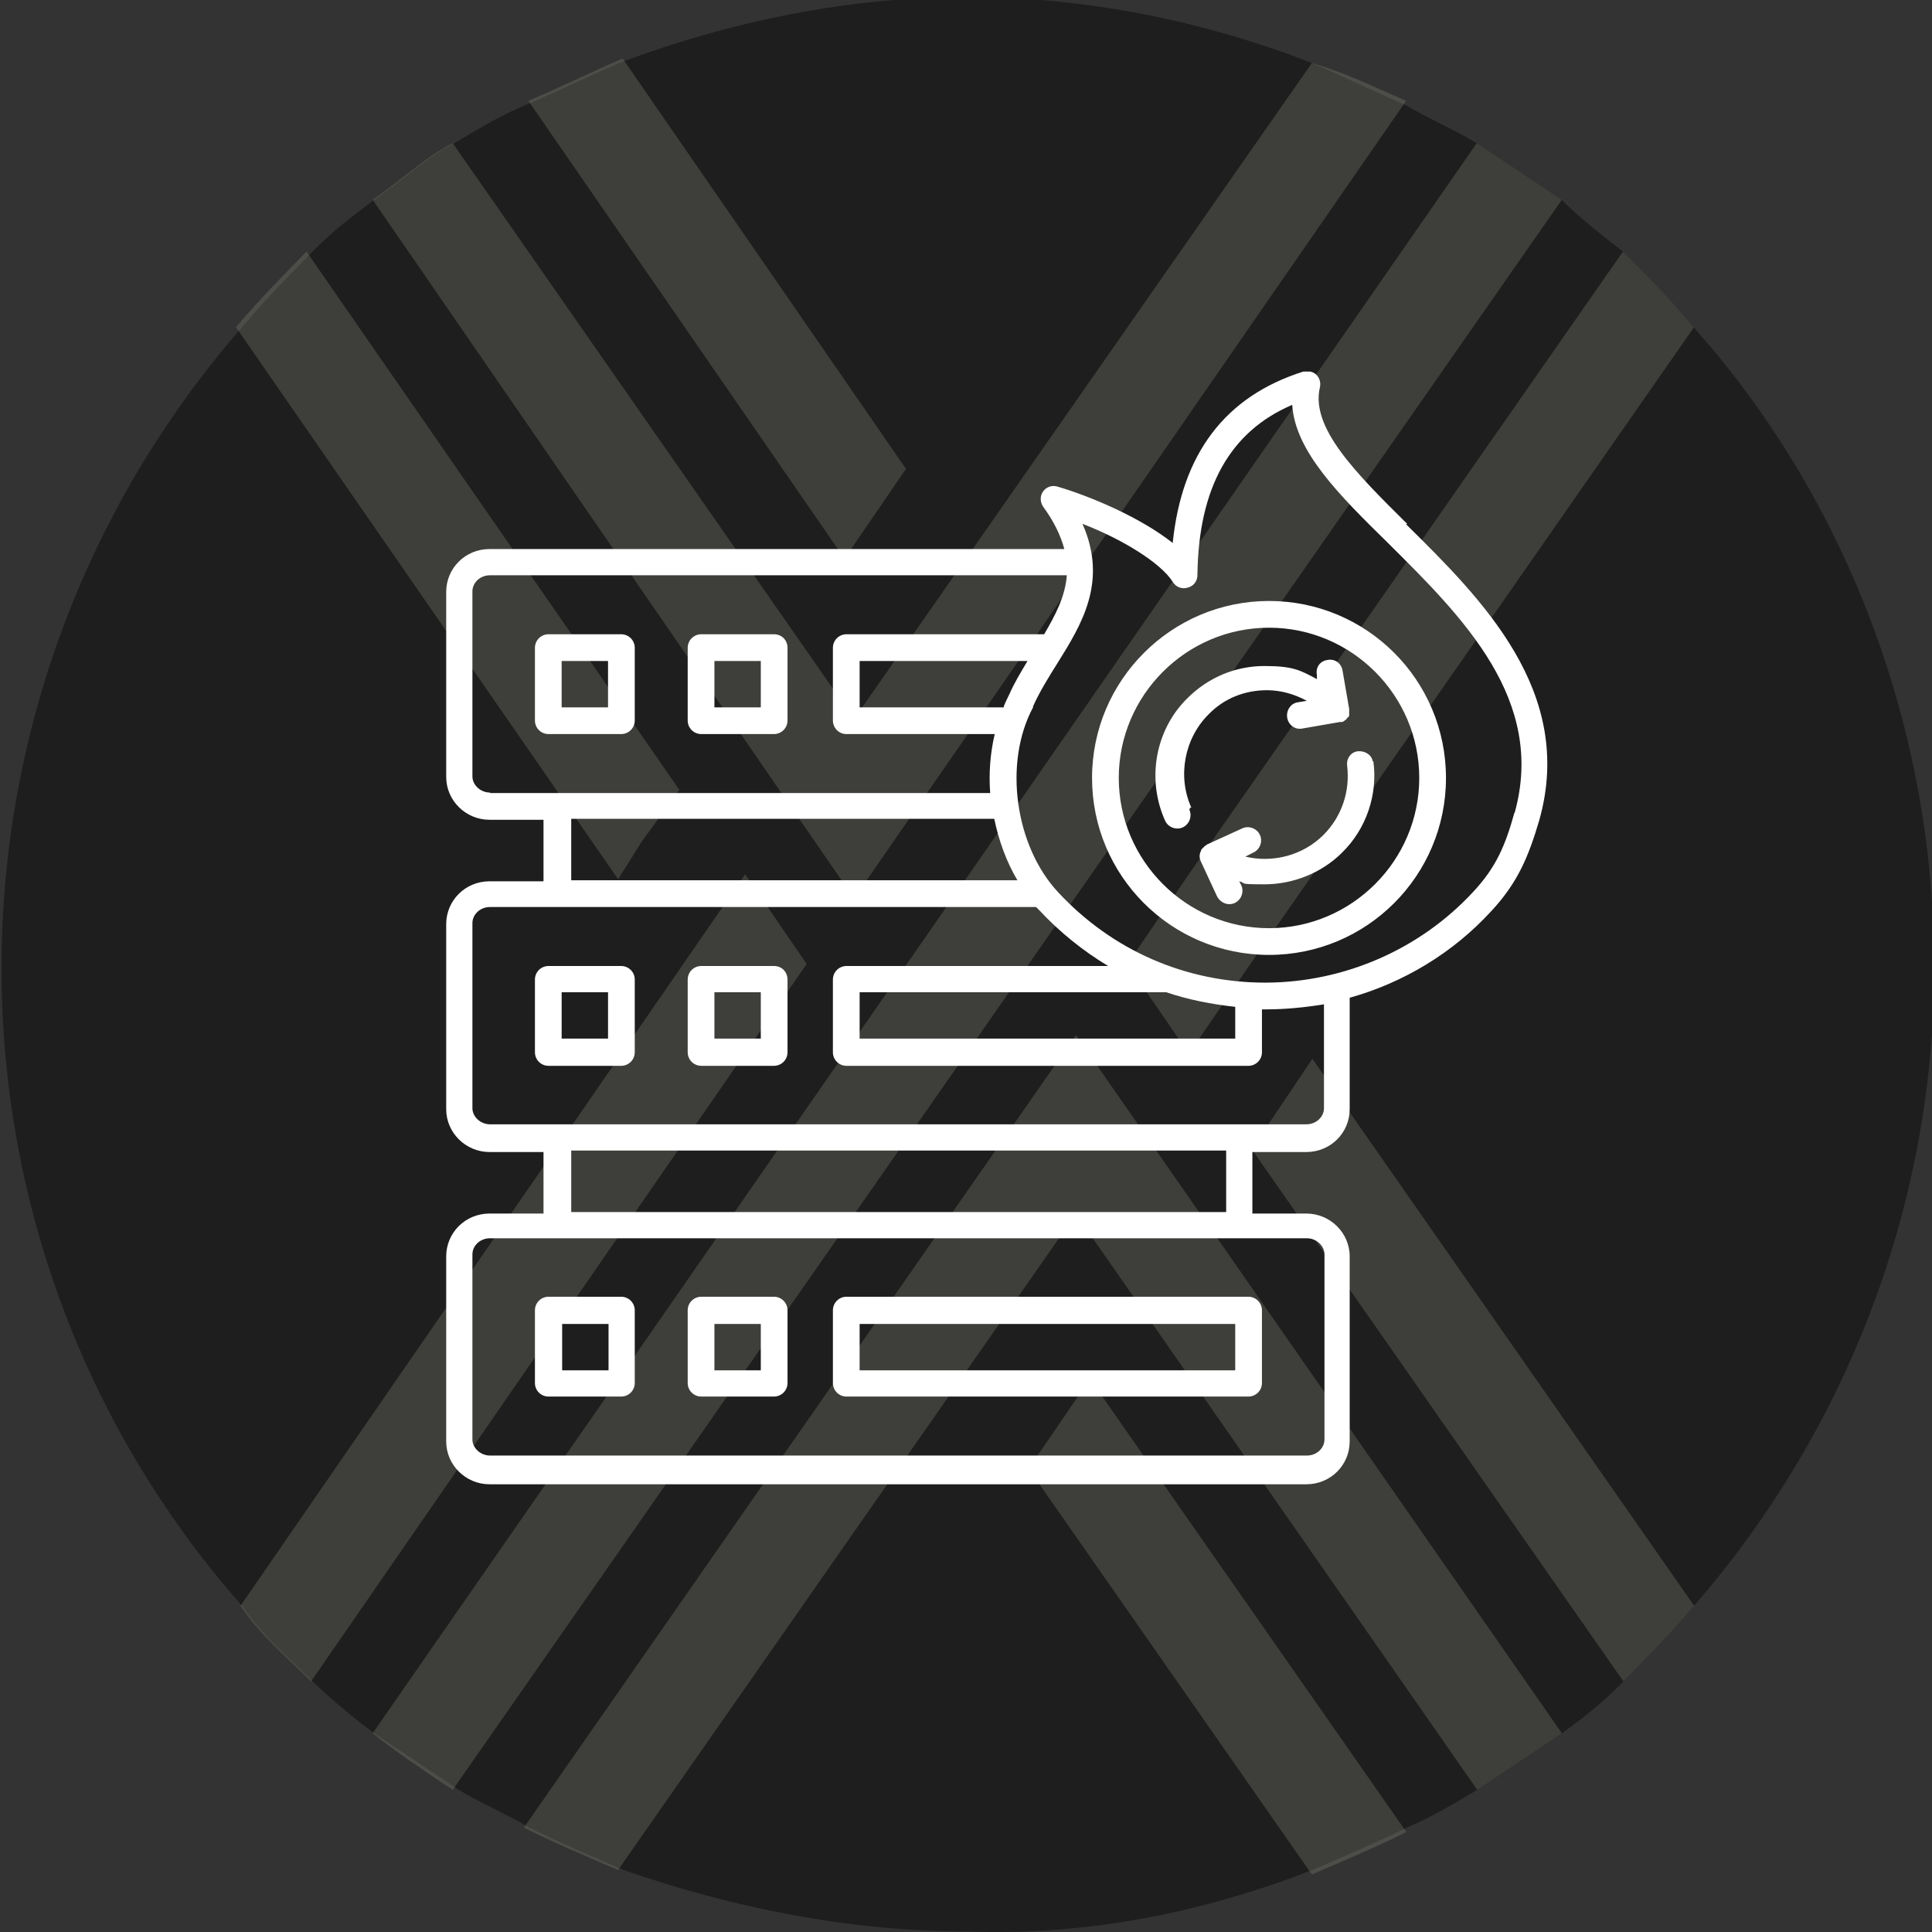
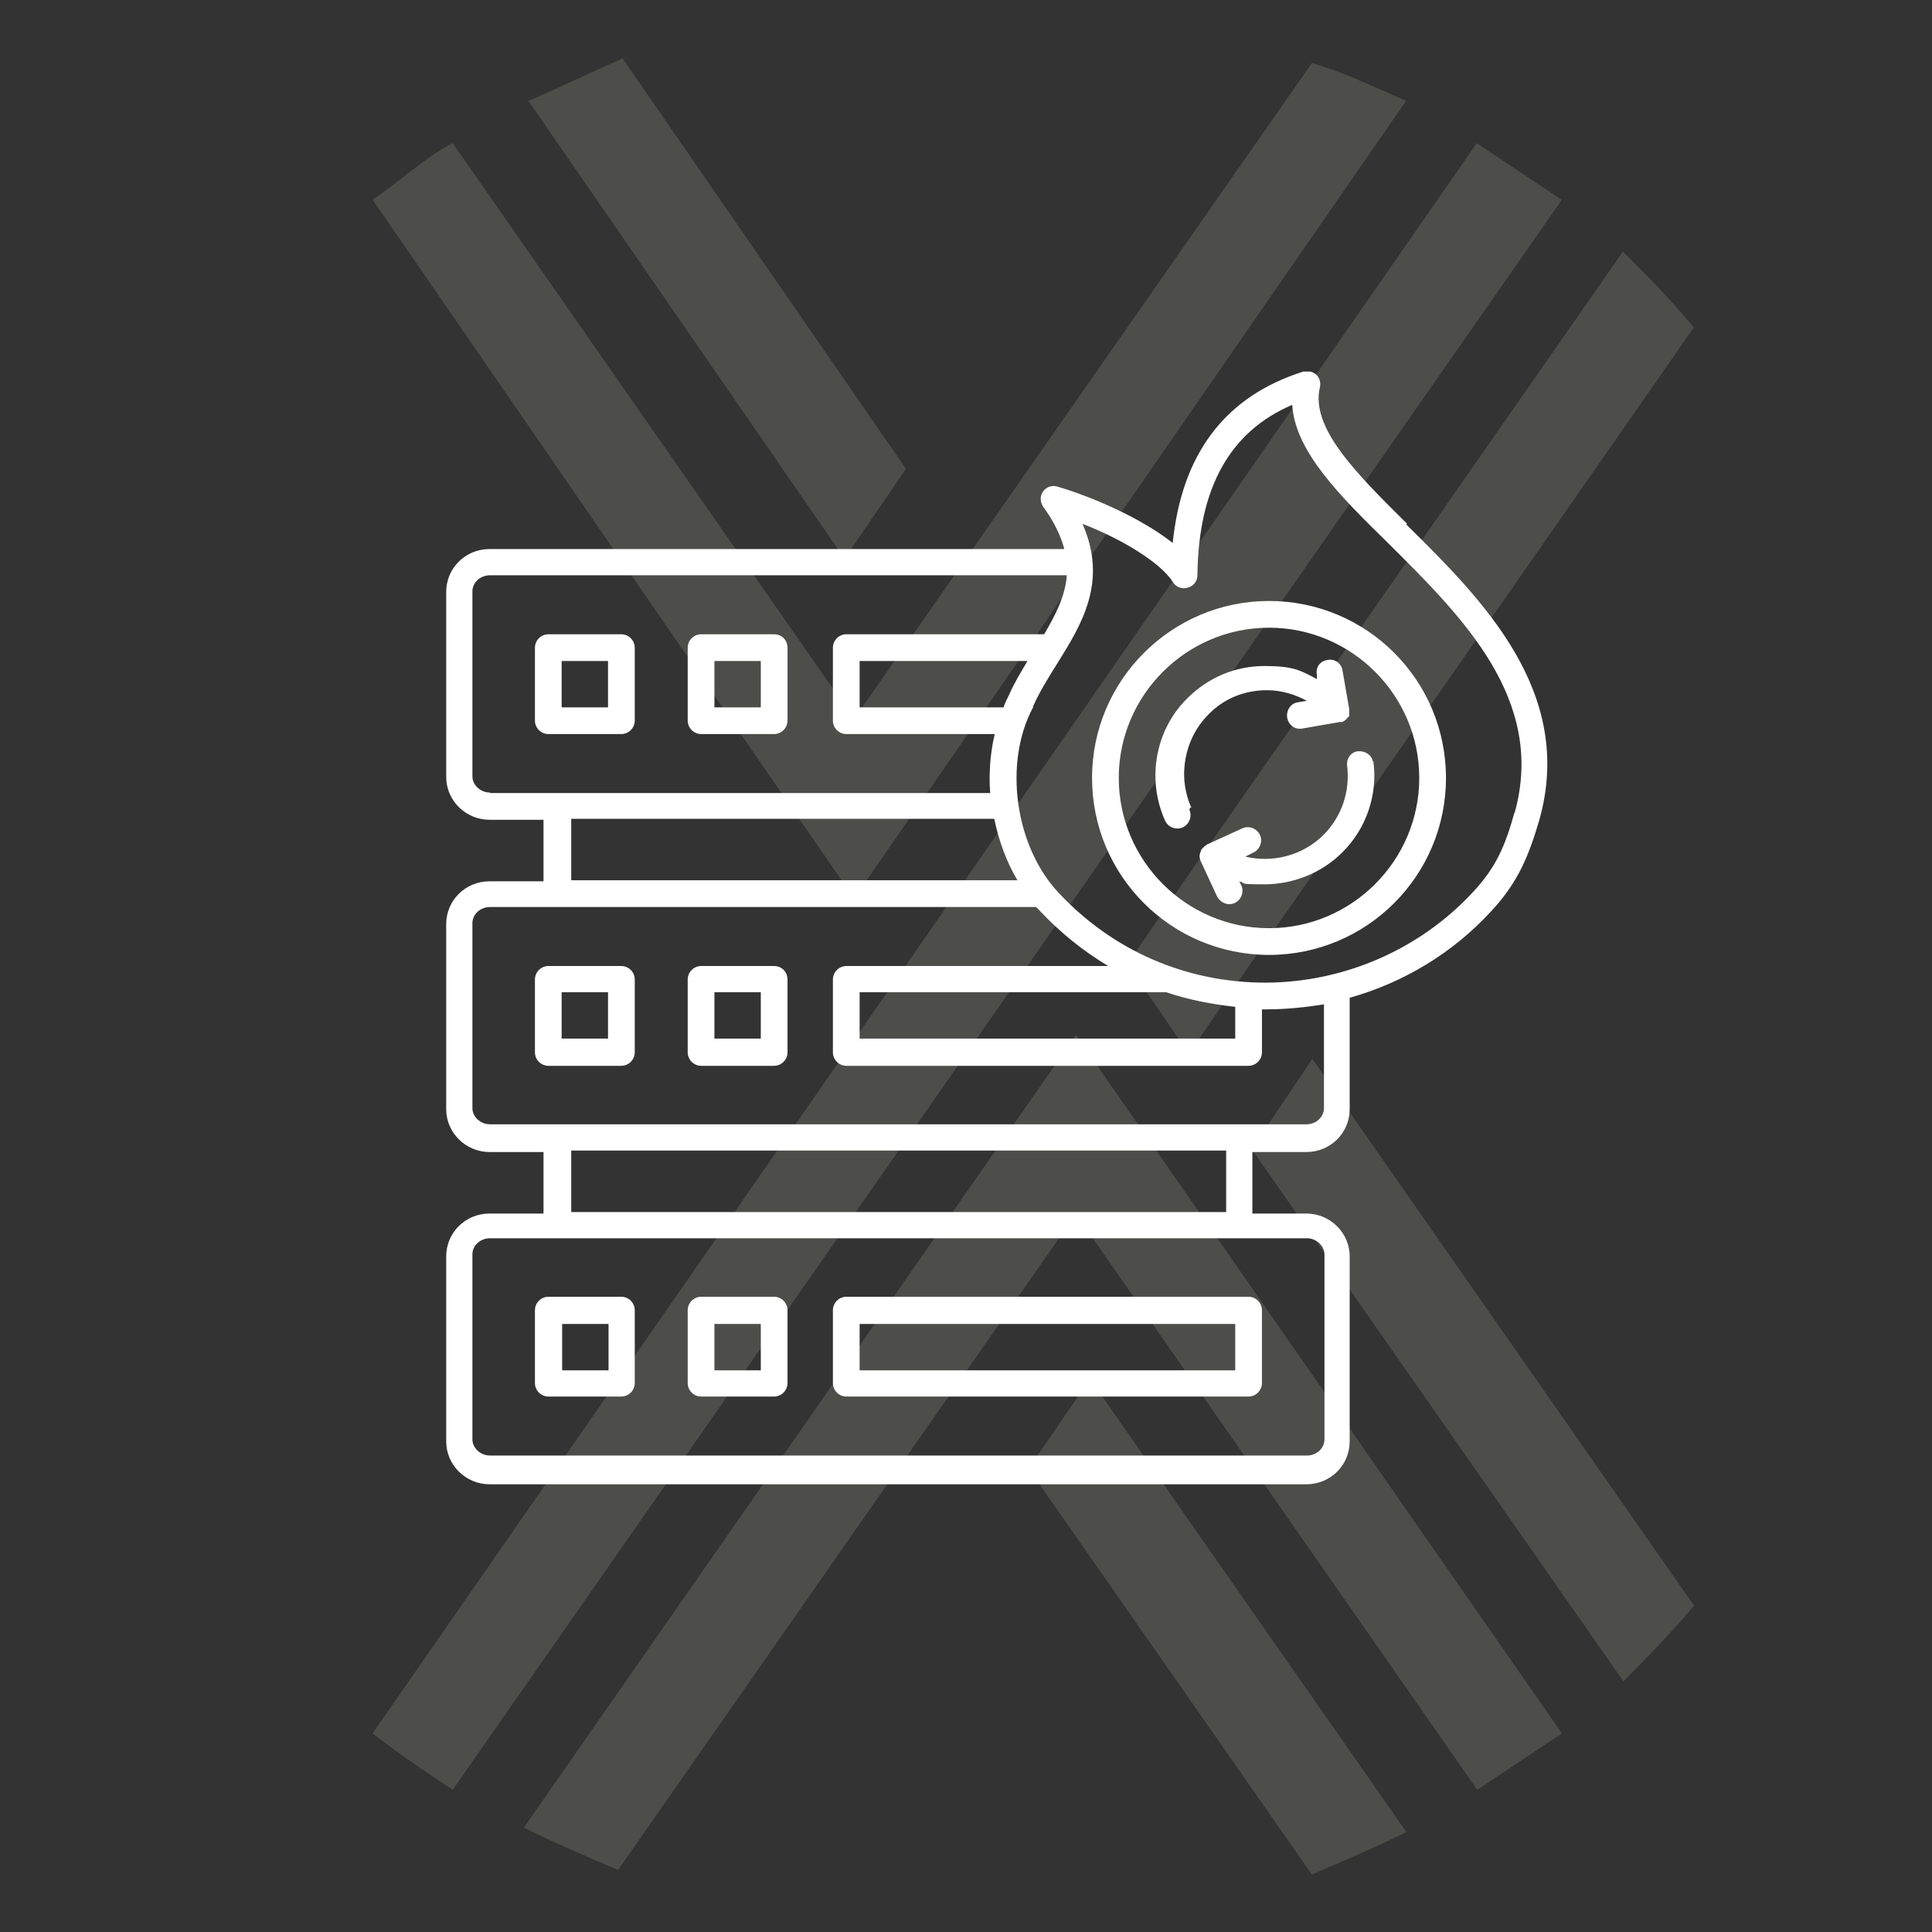
<svg xmlns="http://www.w3.org/2000/svg" id="Layer_1" version="1.1" viewBox="0 0 383.2 383.2">
  <rect x="0" y="0" width="383.2" height="383.2" fill="#333333" stroke="none" />
  <defs>
    <style>
      .st0 {
        fill: #fff;
      }

      .st1 {
        fill: #1e1e1e;
      }

      .st2 {
        fill: #89887b;
      }

      .st3 {
        opacity: .3;
      }
    </style>
  </defs>
  <g id="Layer_1-2">
-     <path class="st1" d="M383.7,191.2c0,46.8-16.8,91.7-47.7,127.3-4.7,5.6-9.4,10.3-14,15s-8.4,7.5-12.2,10.3c-5.6,3.7-11.2,7.5-16.8,11.2-4.7,2.8-9.4,5.6-14,7.5-5.6,2.8-12.2,5.6-18.7,8.4-21.5,8.4-44.9,13.1-68.3,12.2-23.4,0-46.8-4.7-68.3-12.2h0c-6.6-2.8-13.1-5.6-18.7-8.4-4.7-2.8-9.4-4.7-14-7.5-5.6-3.7-11.2-7.5-16.8-11.2-3.7-2.8-8.4-6.6-12.2-10.3-4.7-4.7-10.3-9.4-14-15-63.6-72.1-63.6-180.6,0-253.6,4.7-5.6,9.4-10.3,14-15s7.5-6.6,12.2-10.3c5.6-3.7,10.3-8.4,15.9-11.2,4.7-2.8,9.4-5.6,14-7.5s12.2-5.6,18.7-8.4C145.1,4.1,168.5-.6,191.9-.6s46.8,4.7,68.3,13.1c6.6,2.8,12.2,5.6,18.7,8.4,4.7,2.8,9.4,4.7,14,7.5,5.6,3.7,11.2,7.5,16.8,11.2,3.7,3.7,7.5,6.6,12.2,10.3,4.7,4.7,9.4,9.4,14,15,30.9,34.6,47.7,80.5,47.7,126.3h0Z" />
    <g class="st3">
-       <path class="st2" d="M179.7,93l-12.2,17.8L104.8,20c6.6-2.8,12.2-5.6,18.7-8.4l56.2,81.4Z" />
+       <path class="st2" d="M179.7,93l-12.2,17.8L104.8,20c6.6-2.8,12.2-5.6,18.7-8.4l56.2,81.4" />
      <path class="st2" d="M336,64.9l-88,126.3-12.2,17.8-12.2-17.8,12.2-17.8,86.1-123.5c4.7,4.7,9.4,9.4,14,15,0,0,.1,0,.1,0Z" />
      <path class="st2" d="M309.8,39.6L89.8,355c-5.6-3.7-11.2-7.5-15.9-11.2L292.9,28.4c5.6,3.7,11.2,7.5,16.8,11.2h.1Z" />
-       <path class="st2" d="M134.8,156.6l-7.5,10.3-4.7,7.5L46.8,64.9c4.7-5.6,9.4-10.3,14-15l73.9,106.7h.1Z" />
-       <path class="st2" d="M160,191.2l-98.3,142.3c-4.7-4.7-10.3-9.4-14-15l100.1-145.1h0l12.2,17.8h0Z" />
      <path class="st2" d="M278.9,20l-109.5,158.2L73.9,39.6c5.6-3.7,10.3-8.4,15.9-11.2l79.6,114.2L260.2,12.5c6.6,1.9,12.2,4.7,18.7,7.5h0Z" />
      <path class="st2" d="M278.9,363.4c-5.6,2.8-12.2,5.6-18.7,8.4l-56.2-80.5,12.2-17.8,62.7,89.8h0Z" />
      <path class="st2" d="M336,318.5c-4.7,5.6-9.4,10.3-14,15l-73.9-105.8,2.8-3.7,9.4-14,75.8,108.6h-.1Z" />
      <path class="st2" d="M309.8,343.8c-5.6,3.7-11.2,7.5-16.8,11.2l-79.6-114.2-90.8,130.1h0c-6.6-2.8-13.1-5.6-18.7-8.4l109.5-157.2,96.4,138.5h0Z" />
    </g>
  </g>
  <path class="st0" d="M123.2,191.6h-14.4c-1.5,0-2.7,1.2-2.7,2.7v14.4c0,1.5,1.2,2.7,2.7,2.7h14.4c1.5,0,2.7-1.2,2.7-2.7v-14.4c0-1.5-1.2-2.7-2.7-2.7ZM120.6,206h-9.2v-9.2h9.2v9.2ZM108.8,277h14.4c1.5,0,2.7-1.2,2.7-2.7h0v-14.4c0-1.5-1.2-2.7-2.7-2.7h-14.4c-1.5,0-2.7,1.2-2.7,2.7v14.4c0,1.5,1.2,2.7,2.7,2.7h0ZM111.5,262.6h9.2v9.2h-9.2v-9.2ZM167.9,277h79.7c1.5,0,2.7-1.2,2.7-2.7h0v-14.4c0-1.5-1.2-2.7-2.7-2.7h-79.7c-1.5,0-2.7,1.2-2.7,2.7v14.4c0,1.5,1.2,2.7,2.7,2.7h0ZM170.5,262.6h74.5v9.2h-74.5v-9.2h0ZM123.2,125.8h-14.4c-1.5,0-2.7,1.2-2.7,2.7v14.4c0,1.5,1.2,2.7,2.7,2.7h14.4c1.5,0,2.7-1.2,2.7-2.7v-14.4c0-1.5-1.2-2.7-2.7-2.7ZM120.6,140.3h-9.2v-9.2h9.2v9.2ZM153.5,125.8h-14.4c-1.5,0-2.7,1.2-2.7,2.7v14.4c0,1.5,1.2,2.7,2.7,2.7h14.4c1.5,0,2.7-1.2,2.7-2.7v-14.4c0-1.5-1.1-2.7-2.7-2.7ZM150.9,140.3h-9.2v-9.2h9.2v9.2ZM153.5,191.6h-14.4c-1.5,0-2.7,1.2-2.7,2.7v14.4c0,1.5,1.2,2.7,2.7,2.7h14.4c1.5,0,2.7-1.2,2.7-2.7v-14.4c0-1.5-1.1-2.7-2.7-2.7ZM150.9,206h-9.2v-9.2h9.2v9.2ZM139.1,277h14.4c1.5,0,2.7-1.2,2.7-2.7v-14.4c0-1.5-1.2-2.7-2.7-2.7h-14.4c-1.5,0-2.7,1.2-2.7,2.7v14.4c0,1.5,1.2,2.7,2.7,2.7ZM141.7,262.6h9.2v9.2h-9.2v-9.2ZM279.1,103.9c-10.3-10.2-19.2-19.1-17.3-27.1.3-1.4-.5-2.8-1.9-3.1-.4,0-.9,0-1.4,0-15.5,4.9-24.1,16.3-25.9,34-6.3-5-16.1-9.2-22.9-11.2-1.4-.4-2.8.4-3.2,1.8-.2.8,0,1.6.4,2.2,2.2,3,3.5,5.8,4.2,8.4h-114c-4.8,0-8.6,3.8-8.6,8.5v36.7c0,4.7,3.9,8.5,8.6,8.5h10.7v12.2h-10.7c-4.8,0-8.6,3.8-8.6,8.5v36.7c0,4.7,3.9,8.5,8.6,8.5h10.7v12.2h-10.7c-4.8,0-8.6,3.8-8.6,8.5v36.7c0,4.7,3.9,8.5,8.6,8.5h162c4.8,0,8.6-3.8,8.6-8.5v-36.7c0-4.7-3.9-8.5-8.6-8.5h-10.7v-12.2h10.7c4.8,0,8.6-3.8,8.6-8.5v-22.1c10.7-3,20.5-8.9,28.1-17.2,5.3-5.7,7.4-10.9,9.5-18,7.2-25.5-11.4-43.9-26.4-58.7h0,0ZM97.2,157.2c-1.9,0-3.5-1.5-3.5-3.2v-36.7c0-1.7,1.5-3.2,3.5-3.2h114.4c-.3,4.1-2.2,7.8-4.5,11.7h-39.2c-1.5,0-2.7,1.2-2.7,2.7v14.4c0,1.5,1.2,2.7,2.7,2.7h29.4c-.9,3.8-1.2,7.8-.9,11.7h-99.2c0,0,0-.2,0-.2ZM199.1,140.3h-28.6v-9.2h33.3c-1.3,2.2-2.6,4.3-3.6,6.6-.4.8-.8,1.6-1.1,2.4h0ZM201.8,174.6h-88.5v-12.2h83.9c.9,4.3,2.4,8.5,4.6,12.2h0ZM259.2,245.6c1.9,0,3.5,1.5,3.5,3.2v36.7c0,1.7-1.5,3.2-3.5,3.2H97.2c-1.9,0-3.5-1.5-3.5-3.2v-36.7c0-1.7,1.5-3.2,3.5-3.2h162,0ZM113.3,240.4v-12.2h129.9v12.2H113.3ZM262.6,219.8c0,1.7-1.5,3.2-3.5,3.2H97.2c-1.9,0-3.5-1.5-3.5-3.2v-36.7c0-1.7,1.5-3.2,3.5-3.2h108.3l.6.6c4.1,4.4,8.7,8.1,13.7,11.1h-51.9c-1.5,0-2.7,1.2-2.7,2.7v14.4c0,1.5,1.2,2.7,2.7,2.7h79.7c1.5,0,2.7-1.2,2.7-2.7v-8.5h.9c3.8,0,7.7-.4,11.4-1v20.8h0ZM231.3,196.8c4.4,1.5,9.1,2.4,13.7,2.9v6.3h-74.5v-9.2h60.8ZM300.4,161.1c-1.8,6.5-3.6,10.9-8.3,15.9-10.5,11.3-25.4,17.8-40.9,17.9h-.2c-15.7,0-30.3-6.3-41.1-17.9-8.6-9.2-10.9-25.7-5-36.7v-.2c1.3-2.9,3.1-5.8,4.8-8.5,4.8-7.7,10.1-16.2,5-27.7,7.8,3,15.5,7.7,17.9,11.5.8,1.3,2.3,1.6,3.6.9.8-.4,1.3-1.3,1.3-2.2.2-17.3,6.4-28.5,18.8-33.8.6,9.2,9.2,17.8,19.1,27.5,14.7,14.6,31.3,31,25,53.5h0ZM251.7,119.2c-19.3,0-35.1,15.7-35.1,35.1s15.7,35.1,35.1,35.1,35.1-15.7,35.1-35.1-15.7-35.1-35.1-35.1ZM251.7,184.1c-16.4,0-29.8-13.4-29.8-29.8s13.4-29.8,29.8-29.8,29.8,13.4,29.8,29.8-13.4,29.8-29.8,29.8ZM235.9,160.6c.6,1.3,0,2.9-1.3,3.5-1.3.6-2.9,0-3.5-1.3h0c-3.7-8.2-2-18,4.4-24.3,4.1-4.1,9.5-6.4,15.3-6.4s7.2.9,10.4,2.6v-.8c-.3-1.5.6-2.8,2.1-3h0c1.5-.3,2.8.7,3,2.2h0l1.3,7.5h0v.5h0v.4h0c0,0,0,.3,0,.4h0c0,0,0,.3-.3.4h0c0,0-.2.3-.3.4h0c0,0-.3.2-.4.3h0c0,0-.3.2-.4.2h0c0,0-.3,0-.4,0l-7.5,1.3c-1.5.3-2.8-.8-3-2.2s.7-2.8,2.1-3l1.8-.3c-2.4-1.3-5.1-2.1-7.9-2.1-4.4,0-8.5,1.6-11.6,4.8-4.8,4.8-6.2,12.3-3.4,18.5h-.3v.2ZM272.4,151c.9,6.6-1.4,13.4-6.2,18.1-4.1,4.1-9.8,6.3-15.4,6.3s-3.4-.2-5-.6l.4.8c.6,1.3,0,2.9-1.3,3.5-1.3.6-2.8,0-3.5-1.3l-3.2-6.9c-.3-.6-.4-1.4,0-2.1h0c0,0,0-.3.2-.4h0c0,0,.2-.3.3-.3h0c0,0,.2-.3.3-.3h0c0,0,.3-.2.4-.3h0l7-3.2c1.3-.6,2.9,0,3.5,1.3s0,2.9-1.3,3.5h0l-1.6.8c5.4,1.3,11.4-.2,15.5-4.3,3.6-3.6,5.3-8.6,4.7-13.7-.2-1.5.8-2.8,2.2-2.9s2.8.8,2.9,2.2h0v-.2Z" />
</svg>